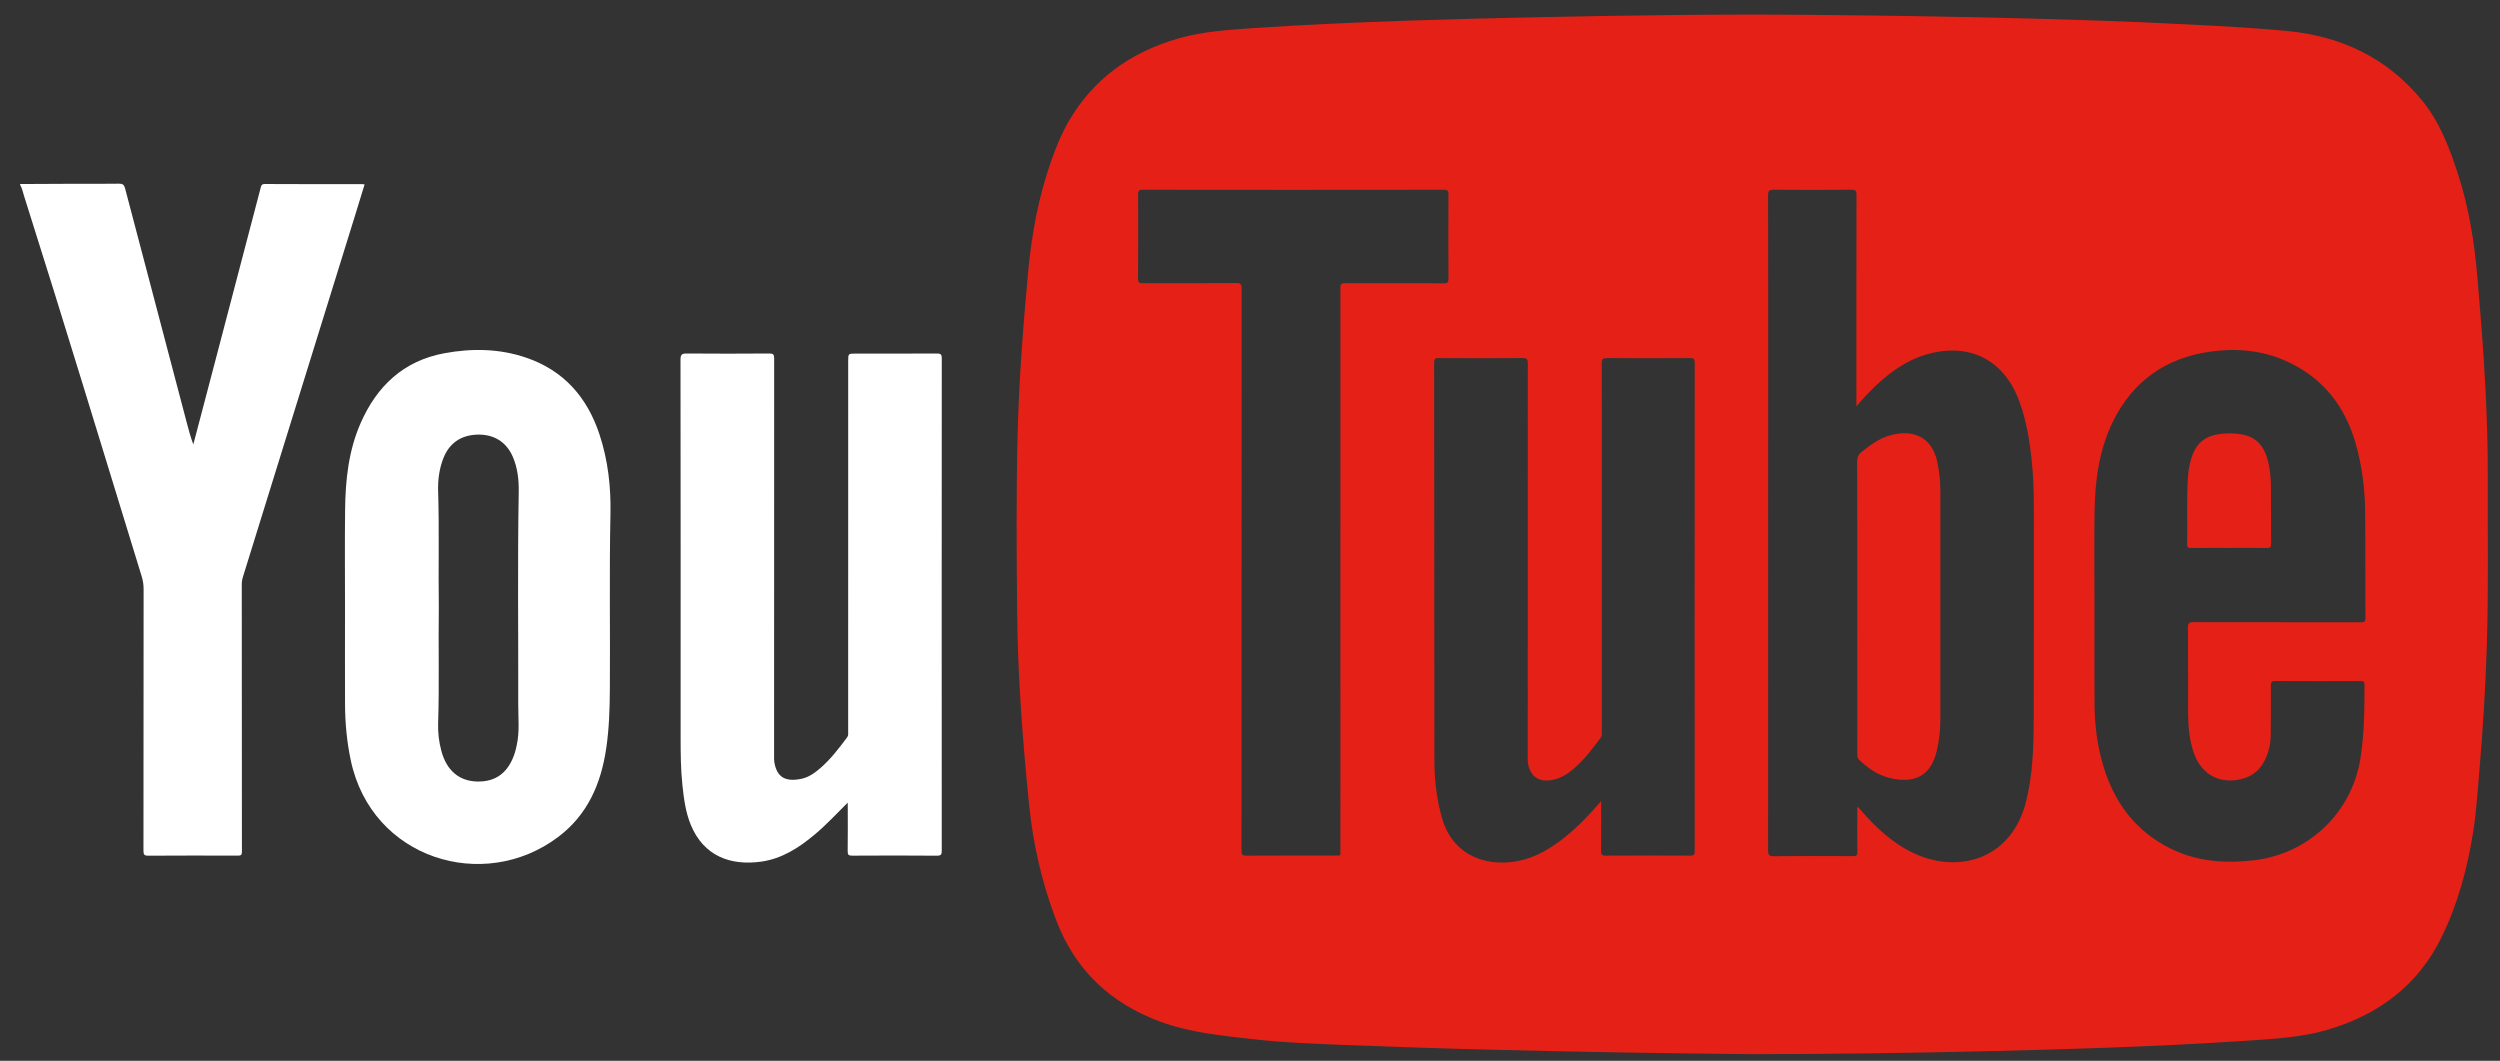
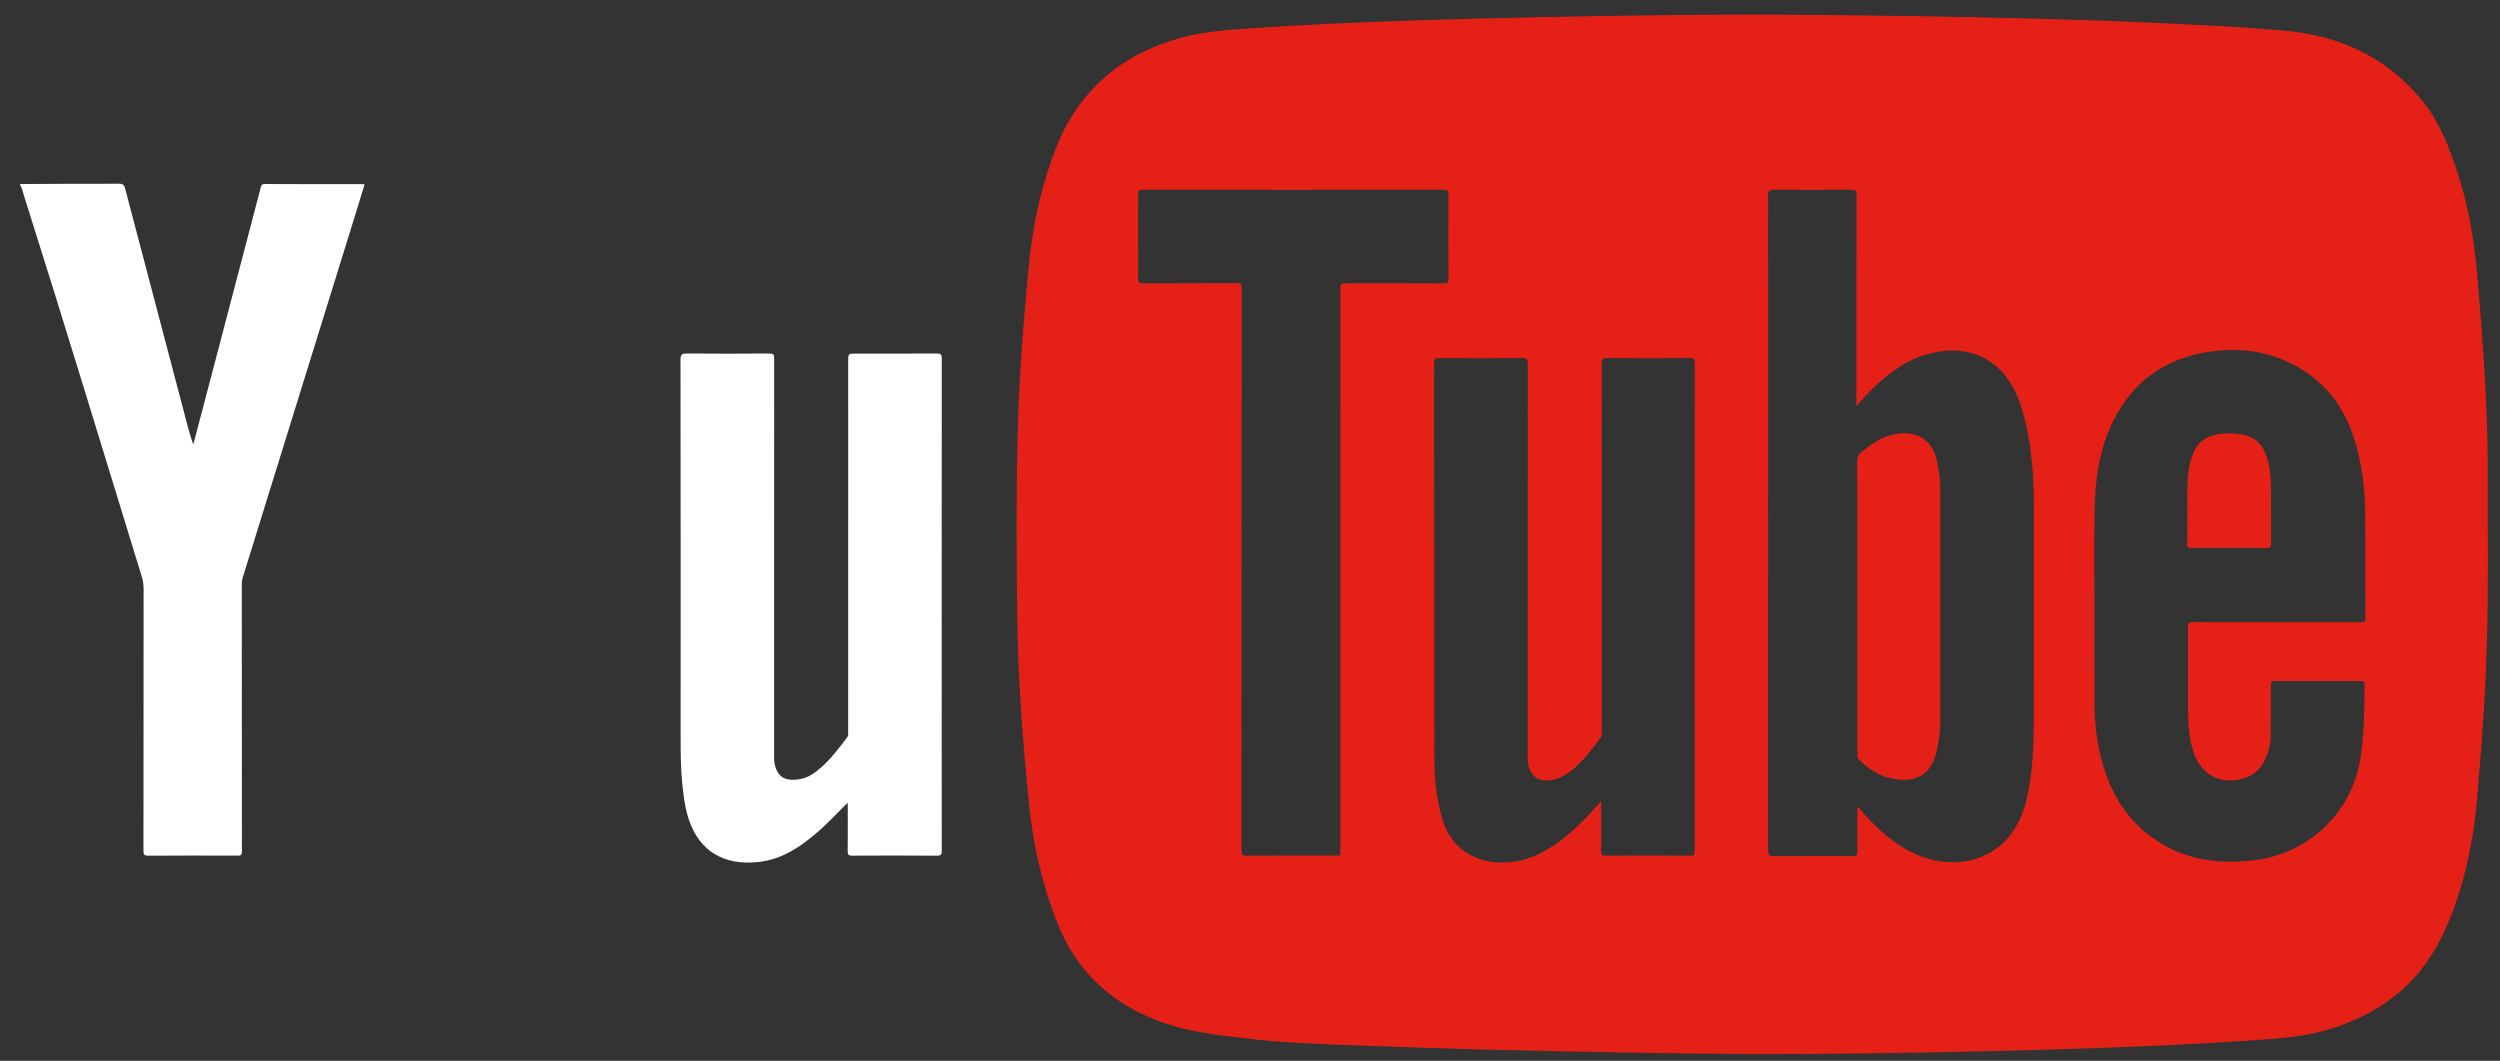
<svg xmlns="http://www.w3.org/2000/svg" version="1.1" id="Capa_1" x="0px" y="0px" viewBox="0 0 872 370" style="enable-background:new 0 0 872 370;" xml:space="preserve">
  <rect x="0" y="0" width="872" height="370" fill="#333333" stroke="none" />
  <style type="text/css">
	.st0{fill:#FFFFFF;}
	.st1{fill:#E52117;}
</style>
  <path class="st0" d="M7.03,64.19c5.82-0.03,11.65-0.07,17.47-0.08c5.66-0.01,11.32,0.05,16.98-0.04c1.31-0.02,1.81,0.37,2.14,1.61  c7.15,27.28,14.35,54.54,21.54,81.81c0.66,2.52,1.33,5.04,2.27,7.53c2.5-9.52,5.01-19.04,7.51-28.57  c5.31-20.25,10.62-40.51,15.93-60.76c0.2-0.77,0.24-1.52,1.51-1.51c11.37,0.07,22.75,0.04,34.12,0.05c0.16,0,0.33,0.04,0.67,0.09  c-1.09,3.54-2.15,7.05-3.24,10.56c-13.06,42.12-26.13,84.23-39.2,126.35c-0.28,0.91-0.41,1.82-0.4,2.79  c0.02,31.02,0.01,62.04,0.05,93.05c0,1.33-0.53,1.37-1.56,1.37c-10.36-0.03-20.73-0.05-31.09,0.02c-1.45,0.01-1.69-0.41-1.69-1.75  c0.04-30.4,0.03-60.8,0.05-91.21c0-1.53-0.21-2.97-0.66-4.44C35.8,156.78,22.38,112.44,8.37,68.28c-0.4-1.26-0.63-2.59-1.33-3.75  C7.03,64.41,7.03,64.3,7.03,64.19z" />
  <path class="st1" d="M609.85,367.67c-29.81-0.26-59.61-0.79-89.4-1.53c-17.14-0.42-34.27-1-51.4-1.66  c-10.58-0.41-21.17-0.79-31.69-1.99c-11.1-1.27-22.28-2.27-32.89-6.23c-17.22-6.42-29.4-17.89-36.02-35.17  c-5.01-13.08-8.11-26.56-9.51-40.51c-2.21-22.01-3.91-44.06-4.14-66.18c-0.23-21.22-0.37-42.44,0.17-63.66  c0.48-18.64,1.93-37.22,3.64-55.79c1.23-13.38,3.65-26.45,8.16-39.12c1.65-4.64,3.5-9.2,5.97-13.47  c8.65-14.91,21.68-24.12,38.03-28.87c8.71-2.53,17.73-3.1,26.72-3.7c17.66-1.18,35.35-1.97,53.04-2.57  c15.68-0.53,31.36-0.92,47.04-1.24c31.59-0.65,63.19-1.09,94.79-0.79c25.32,0.24,50.64,0.61,75.96,1.28  c18.14,0.48,36.29,1.1,54.41,2.03c11.58,0.59,23.16,1.19,34.7,2.27c19.03,1.78,35.14,9.31,47.37,24.25  c6.12,7.47,9.51,16.39,12.47,25.46c3.82,11.7,5.78,23.75,6.82,36c1.1,13.05,2.2,26.1,2.84,39.18c0.49,9.95,0.85,19.92,0.8,29.89  c-0.09,19.93,0.3,39.87-0.33,59.8c-0.46,14.44-1.35,28.85-2.58,43.24c-0.61,7.14-1.04,14.3-2.15,21.38  c-2.01,12.8-5.35,25.27-11.07,36.96c-8.23,16.82-22,26.99-39.67,32.23c-8.64,2.56-17.61,3.11-26.55,3.72  c-17.1,1.17-34.23,1.97-51.36,2.59c-12.76,0.46-25.53,0.81-38.3,1.12c-27.78,0.68-55.57,1.06-83.36,1.09  C611.53,367.67,610.69,367.67,609.85,367.67z M647.51,141.73c0-1.01,0-1.61,0-2.2c0-23.85-0.02-47.7,0.04-71.55  c0-1.52-0.41-1.82-1.85-1.8c-9.02,0.07-18.04,0.07-27.06,0c-1.51-0.01-1.94,0.34-1.94,1.9c0.06,22.67,0.04,45.35,0.04,68.02  c0,53.52,0.01,107.05-0.03,160.57c0,1.49,0.31,1.99,1.91,1.97c9.24-0.08,18.49-0.06,27.73-0.02c1.17,0.01,1.52-0.31,1.5-1.49  c-0.07-4.76-0.04-9.52-0.01-14.28c0-0.45-0.26-0.99,0.25-1.38c1.09,1.24,2.14,2.48,3.24,3.67c5.27,5.67,11.13,10.57,18.44,13.42  c14.52,5.67,32.05,0.75,36.98-19.18c2.24-9.07,2.57-18.39,2.61-27.68c0.1-22.34,0.04-44.68,0.06-67.02  c0.01-7.84,0.09-15.68-0.7-23.49c-0.73-7.19-1.86-14.3-4.35-21.13c-5.92-16.23-19.41-20.4-32.71-16.36  c-6.5,1.97-11.93,5.8-16.88,10.35C652.28,136.36,649.98,138.84,647.51,141.73z M558.48,279.43c0,6.05,0.04,11.64-0.03,17.22  c-0.02,1.33,0.22,1.81,1.7,1.8c9.8-0.07,19.61-0.07,29.42,0c1.3,0.01,1.54-0.38,1.54-1.59c-0.03-56.78-0.03-113.56,0.01-170.33  c0-1.35-0.39-1.64-1.67-1.63c-9.58,0.05-19.16,0.07-28.74-0.01c-1.57-0.01-2.05,0.29-2.04,1.97c0.07,15.34,0.04,30.68,0.04,46.03  c0,27.44,0,54.87-0.01,82.31c0,0.71,0.13,1.44-0.36,2.1c-2.99,3.99-5.97,7.99-9.86,11.19c-2.1,1.73-4.4,3.07-7.12,3.57  c-4.59,0.84-7.56-1.18-8.39-5.74c-0.13-0.71-0.1-1.45-0.1-2.18c0-45.8-0.01-91.61,0.03-137.41c0-1.47-0.33-1.85-1.83-1.84  c-9.75,0.07-19.5,0.06-29.25,0.01c-1.22-0.01-1.59,0.25-1.59,1.54c0.05,46.19,0.02,92.39,0.08,138.58  c0.01,6.84,0.77,13.62,2.63,20.25c2.6,9.29,9.62,14.91,19.2,15.53c8.29,0.54,15.32-2.53,21.79-7.31  C549.27,289.55,553.83,284.79,558.48,279.43z M730.55,212.22c0,11.14-0.05,22.28,0.02,33.42c0.04,7.3,0.96,14.51,3.06,21.52  c3.81,12.76,11.24,22.7,23.28,28.73c9.2,4.61,19.06,5.35,29.15,4.19c19.14-2.19,34.25-16.54,37.27-35.58  c1.35-8.53,1.4-17.16,1.41-25.79c0-1.25-0.64-1.15-1.46-1.15c-9.92,0.01-19.83,0.03-29.75-0.02c-1.23-0.01-1.46,0.39-1.45,1.52  c0.03,5.77-0.02,11.53-0.05,17.3c-0.02,3.01-0.66,5.88-1.97,8.6c-1.55,3.23-3.95,5.51-7.45,6.55c-7.96,2.36-14.76-1.14-17.45-9  c-1.62-4.73-1.94-9.63-1.95-14.57c-0.03-9.69,0.03-19.37-0.05-29.06c-0.01-1.61,0.51-1.87,1.96-1.87  c19.44,0.05,38.88,0.02,58.32,0.05c1.17,0,1.63-0.16,1.62-1.51c-0.07-12.26,0.03-24.52-0.09-36.78c-0.07-8.13-1.06-16.17-3.3-24.03  c-3.79-13.28-11.64-23.17-24.37-28.85c-8.41-3.75-17.29-4.51-26.32-3.25c-15.54,2.17-27.03,10.28-33.96,24.34  c-4.94,10.02-6.31,20.93-6.45,31.97C730.43,190.05,730.55,201.14,730.55,212.22z M433.06,198.42c0,32.76,0.01,65.52-0.03,98.27  c0,1.38,0.32,1.77,1.73,1.76c10.2-0.06,20.4-0.03,30.59-0.04c2.53,0,2.18,0.35,2.18-2.25c0.01-65.01,0.01-130.02,0.01-195.03  c0-2.34,0-2.34,2.42-2.34c11.21,0,22.41-0.03,33.62,0.03c1.36,0.01,1.66-0.39,1.65-1.68c-0.05-9.74-0.05-19.49-0.01-29.23  c0.01-1.21-0.16-1.73-1.6-1.73c-35.02,0.05-70.04,0.05-105.06,0c-1.43,0-1.59,0.51-1.59,1.71c0.04,9.74,0.06,19.49-0.02,29.23  c-0.01,1.47,0.46,1.7,1.79,1.69c10.81-0.05,21.63,0,32.44-0.07c1.52-0.01,1.91,0.36,1.91,1.9  C433.05,133.24,433.06,165.83,433.06,198.42z" />
  <path class="st0" d="M295.68,279.96c-3.88,3.88-7.5,7.77-11.58,11.18c-5.47,4.58-11.39,8.4-18.62,9.4  c-10.77,1.5-20.04-2.01-24.5-12.76c-1.83-4.42-2.45-9.16-2.95-13.89c-0.59-5.57-0.63-11.17-0.63-16.77  c0.01-43.9,0.02-87.79-0.04-131.69c0-1.82,0.53-2.14,2.21-2.13c9.58,0.08,19.16,0.07,28.74,0c1.41-0.01,1.72,0.35,1.72,1.73  c-0.04,46.3-0.03,92.61-0.03,138.91c0,0.67-0.01,1.35,0.1,2c0.87,4.91,3.55,6.9,9.36,5.72c2.52-0.51,4.61-1.98,6.54-3.63  c3.69-3.15,6.59-6.99,9.48-10.85c0.5-0.67,0.36-1.38,0.36-2.09c0.01-43.06,0.01-86.11,0.01-129.17c0-2.59,0-2.59,2.64-2.59  c9.41,0,18.83,0.03,28.24-0.03c1.36-0.01,1.76,0.27,1.76,1.71c-0.04,57.22-0.04,114.44-0.01,171.66c0,1.31-0.19,1.8-1.67,1.79  c-9.86-0.08-19.72-0.07-29.58-0.01c-1.29,0.01-1.57-0.35-1.56-1.59c0.07-5.09,0.03-10.19,0.03-15.28  C295.68,281.04,295.68,280.5,295.68,279.96z" />
-   <path class="st0" d="M120.34,211.98c0-11.36-0.1-22.73,0.03-34.09c0.11-10.4,1.19-20.71,5.43-30.34  c5.67-12.89,14.96-21.73,29.25-24.35c9.61-1.77,19.2-1.62,28.52,1.57c13.09,4.47,21.24,13.81,25.52,26.72  c2.99,9.02,4.04,18.37,3.84,27.8c-0.43,20.42-0.06,40.84-0.21,61.26c-0.05,6.83-0.26,13.65-1.26,20.42  c-1.82,12.38-6.46,23.2-16.79,30.98c-25.97,19.56-65.04,7.66-72.31-26.71c-1.36-6.43-1.98-12.94-2.01-19.5  C120.3,234.48,120.34,223.23,120.34,211.98z M153.06,211.87c-0.2,13.43,0.2,26.87-0.24,40.31c-0.11,3.3,0.27,6.59,1.14,9.8  c1.82,6.71,6.09,10.41,12.34,10.61c6.6,0.21,11.02-3.07,13.23-9.87c0.29-0.9,0.5-1.83,0.7-2.76c1.05-4.76,0.52-9.58,0.53-14.39  c0.06-24.63-0.26-49.26,0.17-73.9c0.07-4.28-0.37-8.5-2.12-12.47c-2.26-5.11-6.6-7.77-12.31-7.6c-5.76,0.16-9.83,3.01-11.87,8.26  c-1.44,3.72-1.93,7.6-1.81,11.53C153.24,184.88,152.86,198.38,153.06,211.87z" />
  <path class="st1" d="M647.82,211.68c0-16.9,0.02-33.81-0.04-50.71c-0.01-1.5,0.46-2.48,1.6-3.38c3-2.37,6.07-4.66,9.79-5.72  c7.8-2.23,14.72,0.3,16.58,9.37c0.65,3.19,1.04,6.4,1.04,9.66c0.01,26.7,0.01,53.4,0,80.09c0,3.7-0.4,7.36-1.26,10.97  c-2.05,8.64-7.68,11.52-16.51,9.37c-4.12-1.01-7.49-3.41-10.54-6.3c-0.68-0.64-0.65-1.35-0.65-2.13  C647.83,245.82,647.82,228.75,647.82,211.68z" />
  <path class="st1" d="M777.49,191.11c-4.42,0-8.85-0.03-13.27,0.02c-1.01,0.01-1.36-0.25-1.34-1.31c0.16-7.83-0.25-15.67,0.29-23.5  c0.18-2.63,0.65-5.21,1.58-7.69c1.53-4.09,4.46-6.43,8.76-7.13c2.85-0.46,5.68-0.47,8.52,0.04c4.25,0.75,7,3.24,8.42,7.28  c1.2,3.42,1.59,6.98,1.64,10.56c0.08,6.77,0,13.55,0.07,20.32c0.01,1.26-0.44,1.45-1.55,1.43  C786.23,191.08,781.86,191.11,777.49,191.11z" />
</svg>